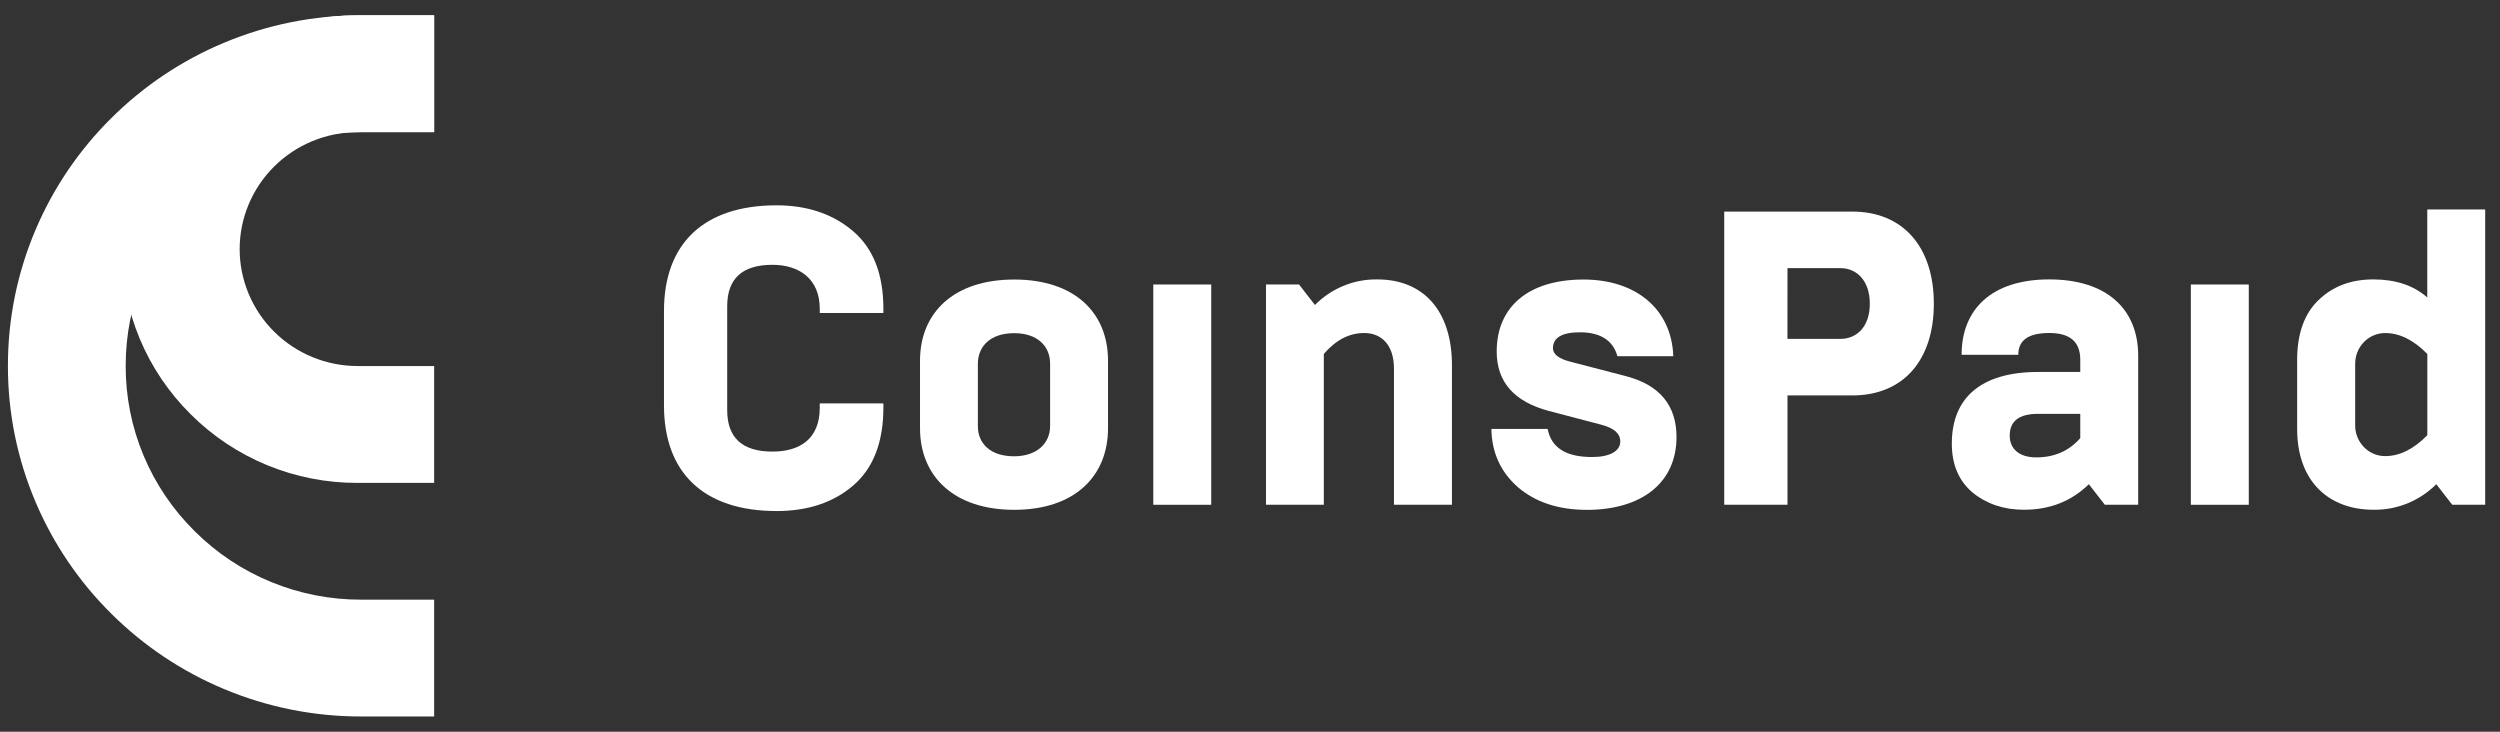
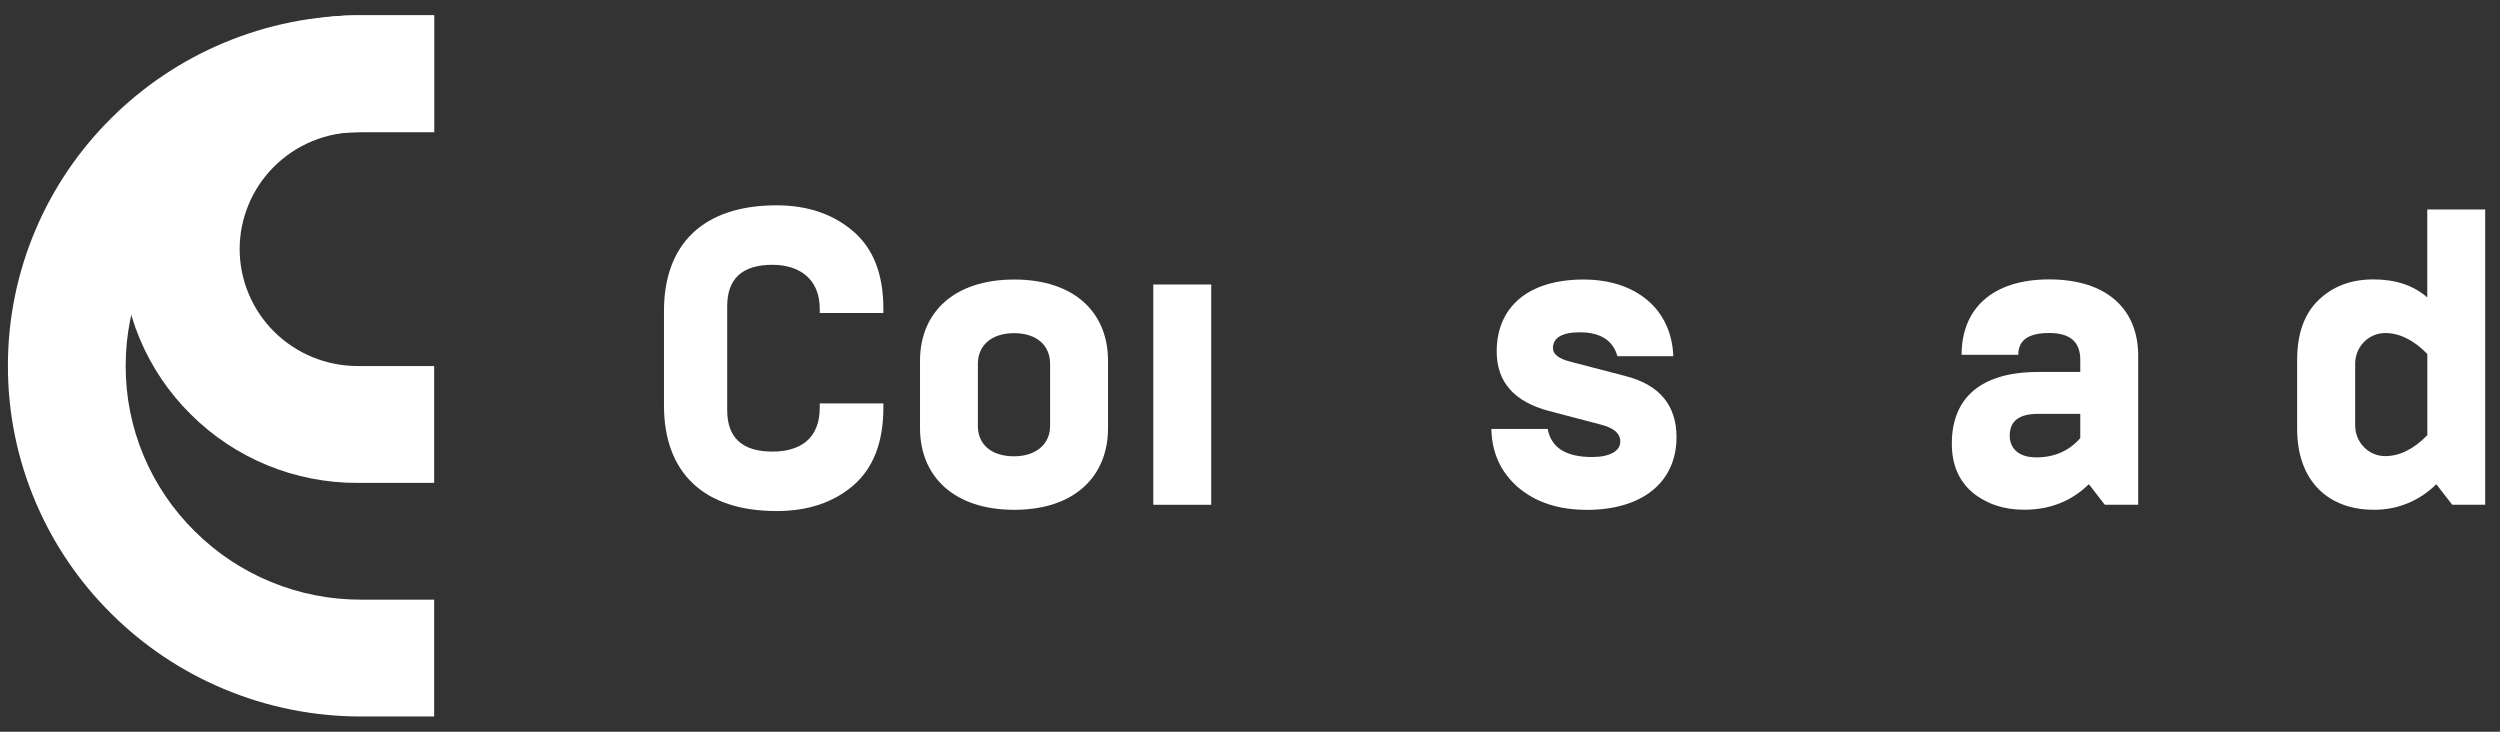
<svg xmlns="http://www.w3.org/2000/svg" width="164" height="48" viewBox="0 0 164 48" fill="none">
  <rect x="0" y="0" width="164" height="48" fill="#333333" stroke="none" />
  <g clip-path="url(#clip0_4261_18128)">
    <path d="M28.48 47.001H23.699C20.599 47.006 17.53 46.391 14.675 45.192C11.921 44.038 9.42 42.364 7.309 40.264C5.192 38.17 3.506 35.687 2.343 32.955C1.134 30.122 0.514 27.077 0.52 24.001C0.514 20.926 1.135 17.882 2.343 15.05C3.506 12.318 5.192 9.836 7.309 7.741C9.42 5.641 11.922 3.967 14.675 2.813C17.53 1.614 20.599 0.999 23.699 1.004H28.48V8.67H23.699C21.669 8.664 19.658 9.059 17.782 9.83C15.906 10.601 14.203 11.733 12.772 13.162C11.332 14.582 10.191 16.272 9.414 18.133C8.637 19.994 8.24 21.99 8.245 24.004C8.24 26.019 8.637 28.014 9.414 29.875C10.191 31.737 11.332 33.426 12.772 34.847C14.203 36.275 15.906 37.408 17.782 38.178C19.658 38.949 21.669 39.343 23.699 39.338H28.48V47.001Z" fill="#fff" />
    <path d="M28.48 31.678H23.454C21.423 31.684 19.411 31.291 17.535 30.52C15.659 29.749 13.955 28.617 12.522 27.188C11.082 25.767 9.941 24.077 9.164 22.215C8.387 20.353 7.989 18.357 7.995 16.342C7.989 14.327 8.387 12.331 9.164 10.469C9.941 8.608 11.083 6.917 12.522 5.496C13.955 4.067 15.658 2.935 17.535 2.164C19.411 1.392 21.423 0.998 23.454 1.004L28.48 1.004V8.67L23.454 8.67C21.404 8.672 19.438 9.481 17.989 10.919C16.539 12.358 15.723 14.308 15.721 16.342C15.724 18.376 16.54 20.326 17.989 21.764C19.439 23.202 21.404 24.01 23.454 24.013H28.48V31.678Z" fill="#fff" />
  </g>
  <path d="M43.557 26.599V20.391C43.557 15.995 46.15 13.469 50.941 13.469C52.974 13.469 54.659 14.045 55.97 15.172C57.281 16.299 57.95 17.973 57.95 20.256V20.531H53.776V20.256C53.776 18.278 52.412 17.371 50.673 17.371C48.694 17.371 47.704 18.278 47.704 20.092V26.904C47.704 28.718 48.694 29.624 50.673 29.624C52.465 29.624 53.776 28.8 53.776 26.74V26.465H57.95V26.74C57.95 29.019 57.281 30.722 55.97 31.849C54.659 32.976 52.974 33.525 50.941 33.525C46.15 33.522 43.557 31.001 43.557 26.599Z" fill="#fff" />
  <path d="M60.353 23.664C60.353 20.504 62.574 18.337 66.533 18.337C70.491 18.337 72.686 20.508 72.686 23.664V28.087C72.686 31.245 70.493 33.444 66.533 33.444C62.573 33.444 60.353 31.246 60.353 28.087V23.664ZM68.887 27.949V23.862C68.887 22.681 68.031 21.856 66.529 21.856C64.951 21.856 64.148 22.735 64.148 23.862V27.955C64.148 29.082 64.951 29.933 66.529 29.933C68.031 29.927 68.887 29.076 68.887 27.949Z" fill="#fff" />
  <path d="M75.656 33.113V18.663H79.456V33.113H75.656Z" fill="#fff" />
-   <path d="M83.049 33.11V18.66H85.216L86.259 20.006C86.8 19.462 87.44 19.034 88.142 18.747C88.845 18.459 89.596 18.317 90.353 18.33C93.429 18.33 95.248 20.446 95.248 23.962V33.11H91.444V24.181C91.444 22.643 90.641 21.846 89.491 21.846C88.501 21.846 87.618 22.314 86.842 23.22V33.11H83.049Z" fill="#fff" />
  <path d="M99.574 31.959C98.45 30.969 97.862 29.707 97.835 28.14H101.527C101.763 29.376 102.731 29.981 104.444 29.981C105.594 29.981 106.29 29.596 106.29 28.965C106.29 28.443 105.888 28.086 105.059 27.865L101.607 26.959C99.334 26.354 98.183 25.063 98.183 23.058C98.183 20.119 100.27 18.337 103.882 18.337C107.333 18.337 109.658 20.289 109.768 23.365H106.103C105.808 22.321 104.979 21.799 103.641 21.799C102.462 21.799 101.873 22.157 101.873 22.843C101.873 23.228 102.248 23.531 102.996 23.722L106.688 24.684C108.882 25.26 109.979 26.607 109.979 28.667C109.979 31.662 107.705 33.447 104.094 33.447C102.223 33.442 100.73 32.947 99.574 31.959Z" fill="#fff" />
-   <path d="M113.109 33.11V13.88H121.51C124.854 13.88 126.86 16.215 126.86 19.924C126.86 23.633 124.857 25.94 121.51 25.94H117.259V33.11H113.109ZM117.256 22.231H120.733C121.777 22.231 122.66 21.462 122.66 19.924C122.66 18.385 121.777 17.589 120.733 17.589H117.259L117.256 22.231Z" fill="#fff" />
  <path d="M138.072 33.109L137.029 31.763C135.879 32.889 134.46 33.439 132.774 33.439C131.437 33.439 130.314 33.054 129.404 32.313C128.494 31.543 128.039 30.471 128.04 29.098C128.04 26.104 129.939 24.401 133.711 24.401H136.466V23.604C136.466 22.423 135.797 21.845 134.432 21.845C133.068 21.845 132.4 22.313 132.4 23.274H128.681C128.681 20.28 130.662 18.329 134.432 18.329C138.204 18.329 140.265 20.28 140.265 23.329V33.109H138.072ZM136.466 28.741V27.148H133.711C132.454 27.148 131.838 27.615 131.838 28.576C131.838 29.423 132.428 30.004 133.577 30.004C134.754 30.004 135.718 29.593 136.466 28.741Z" fill="#fff" />
-   <path d="M143.72 33.113V18.663H147.52V33.113H143.72Z" fill="#fff" />
  <path d="M160.865 33.11L159.822 31.764C159.276 32.308 158.63 32.736 157.922 33.024C157.214 33.311 156.458 33.452 155.696 33.439C152.807 33.439 150.693 31.623 150.693 28.137V23.605C150.693 21.874 151.175 20.555 152.108 19.675C153.044 18.77 154.248 18.329 155.693 18.329C157.138 18.329 158.315 18.714 159.229 19.511V13.743H163.028V33.111L160.865 33.11ZM159.233 28.548V23.222C158.35 22.315 157.414 21.848 156.478 21.848C156.215 21.846 155.954 21.898 155.712 22.001C155.469 22.104 155.249 22.255 155.064 22.447C154.88 22.639 154.734 22.867 154.637 23.118C154.54 23.368 154.493 23.637 154.499 23.906V27.862C154.493 28.132 154.54 28.4 154.637 28.651C154.734 28.901 154.879 29.129 155.064 29.321C155.249 29.513 155.469 29.665 155.711 29.768C155.954 29.871 156.215 29.922 156.478 29.92C157.414 29.922 158.35 29.455 159.233 28.548Z" fill="#fff" />
  <defs>
    <clipPath id="clip0_4261_18128">
      <rect width="27.961" height="46" fill="white" transform="translate(0.52 1)" />
    </clipPath>
  </defs>
</svg>